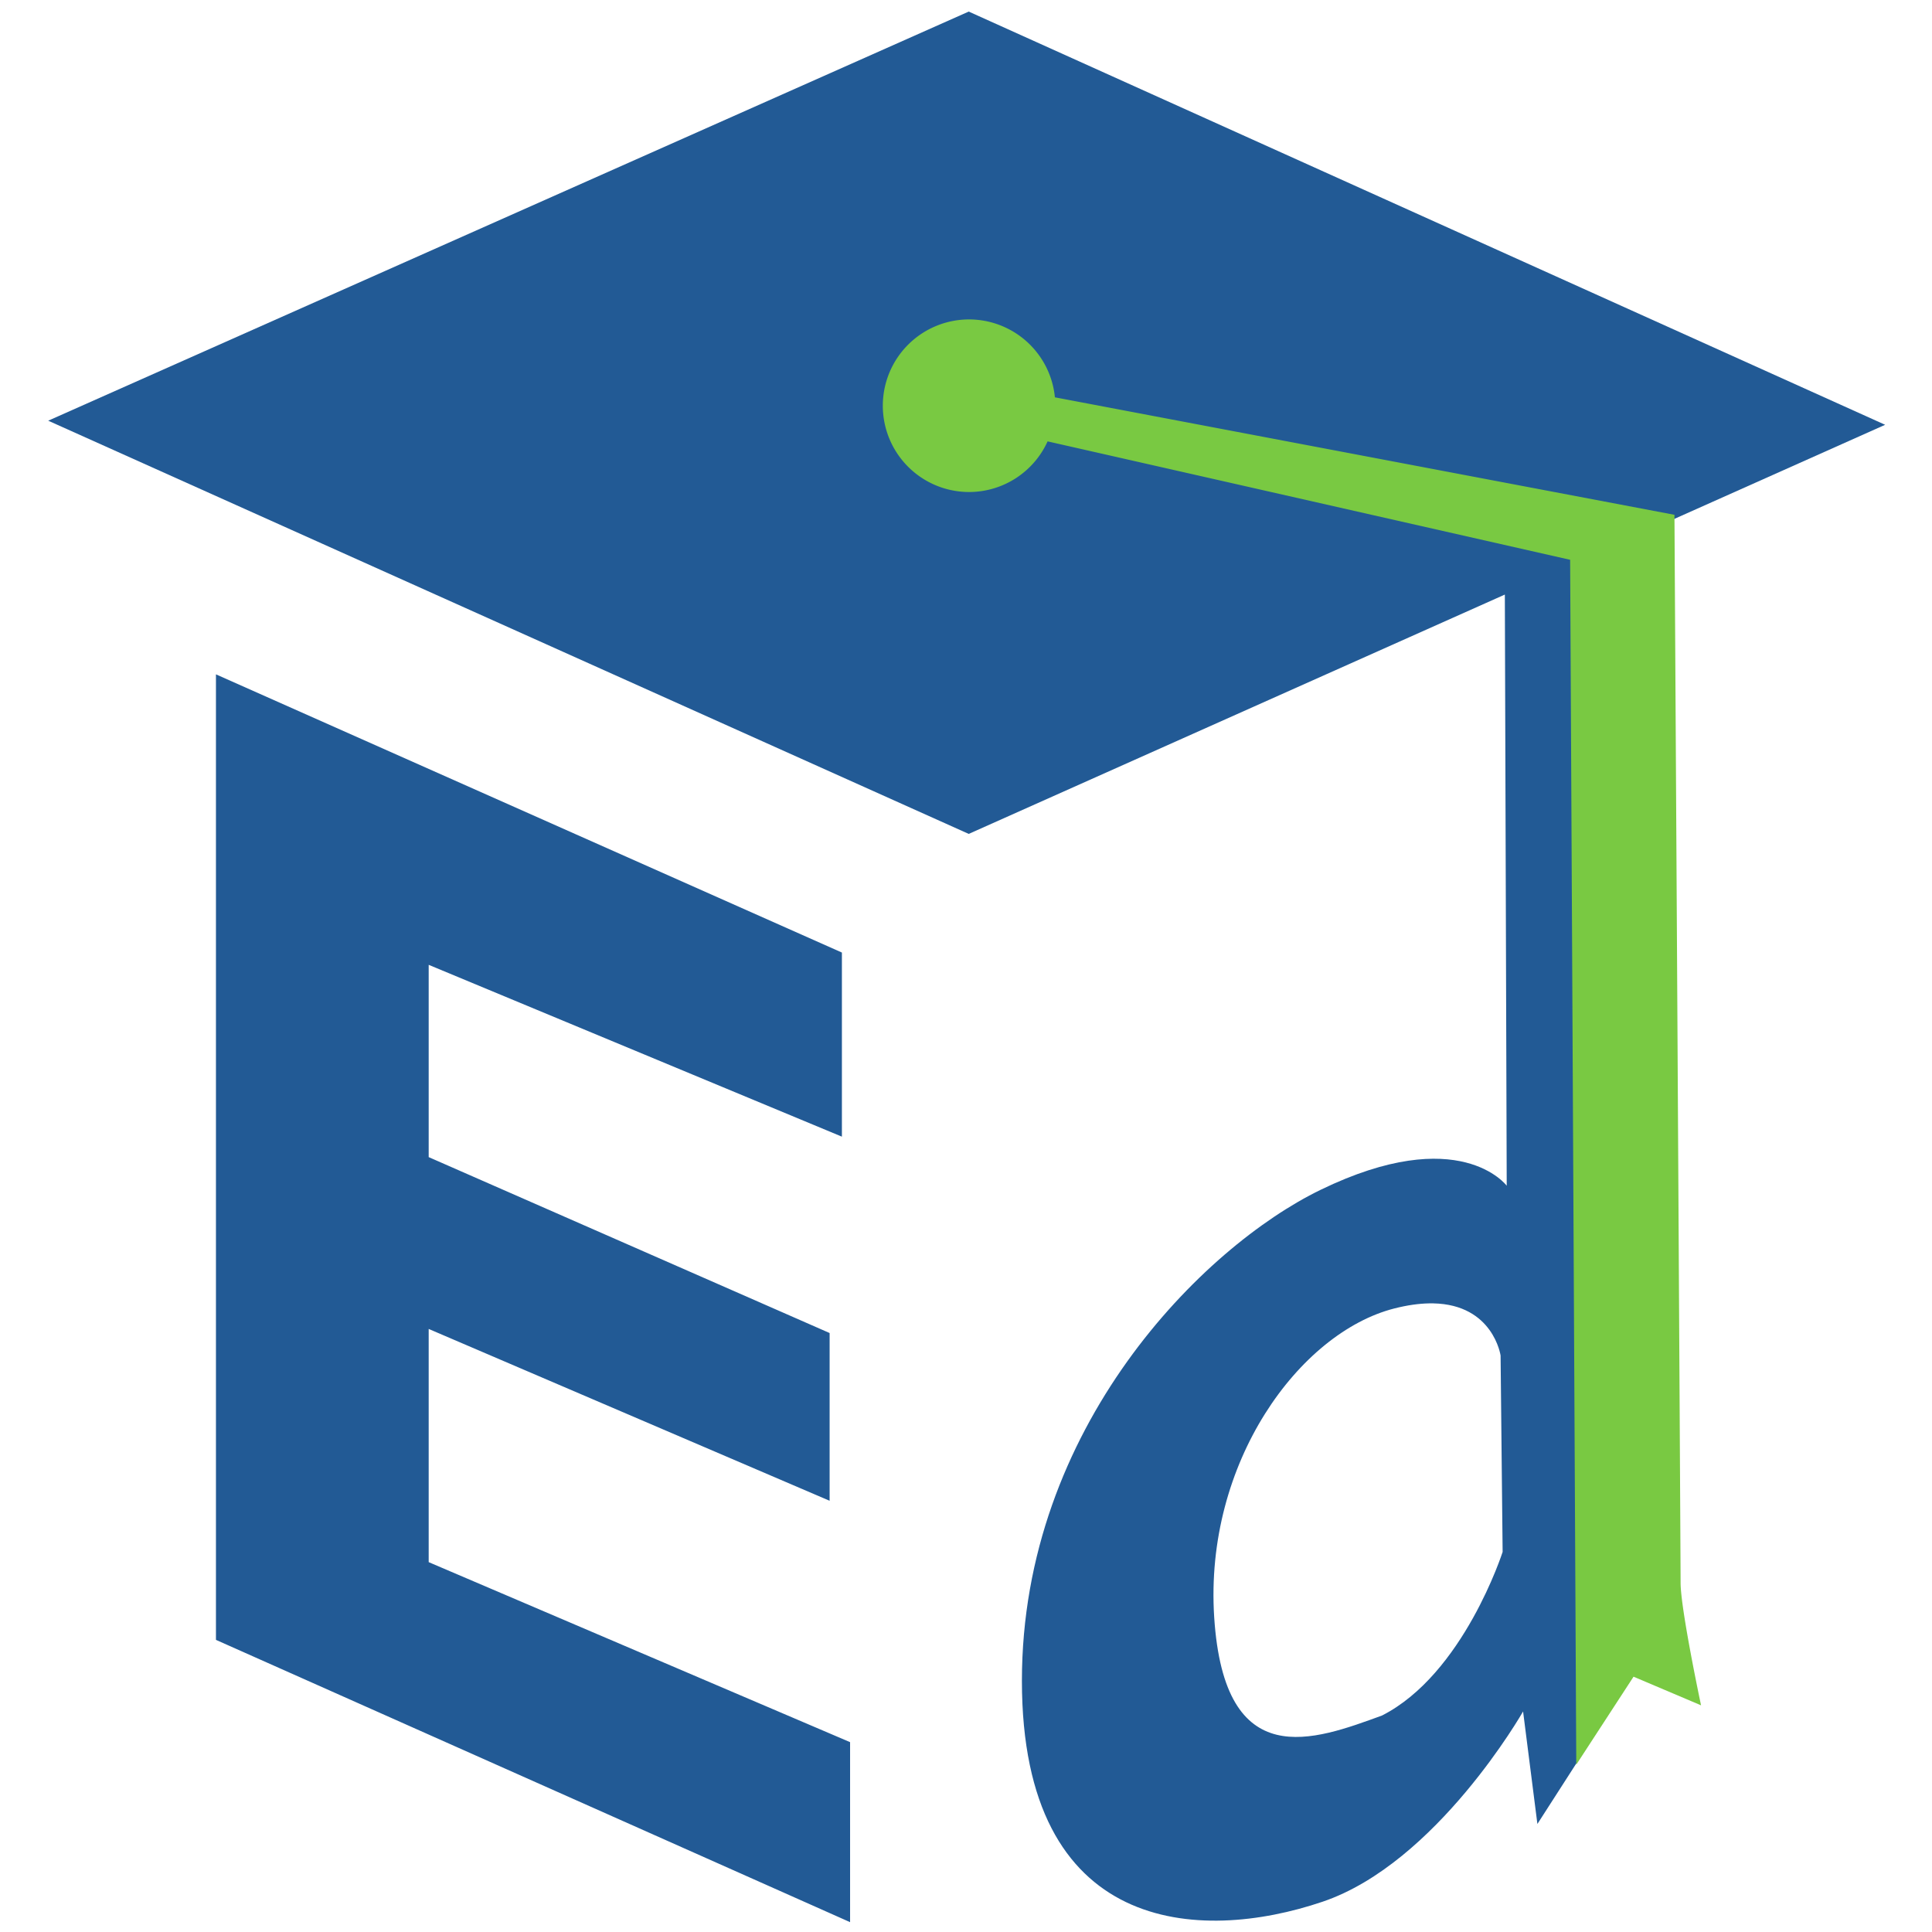
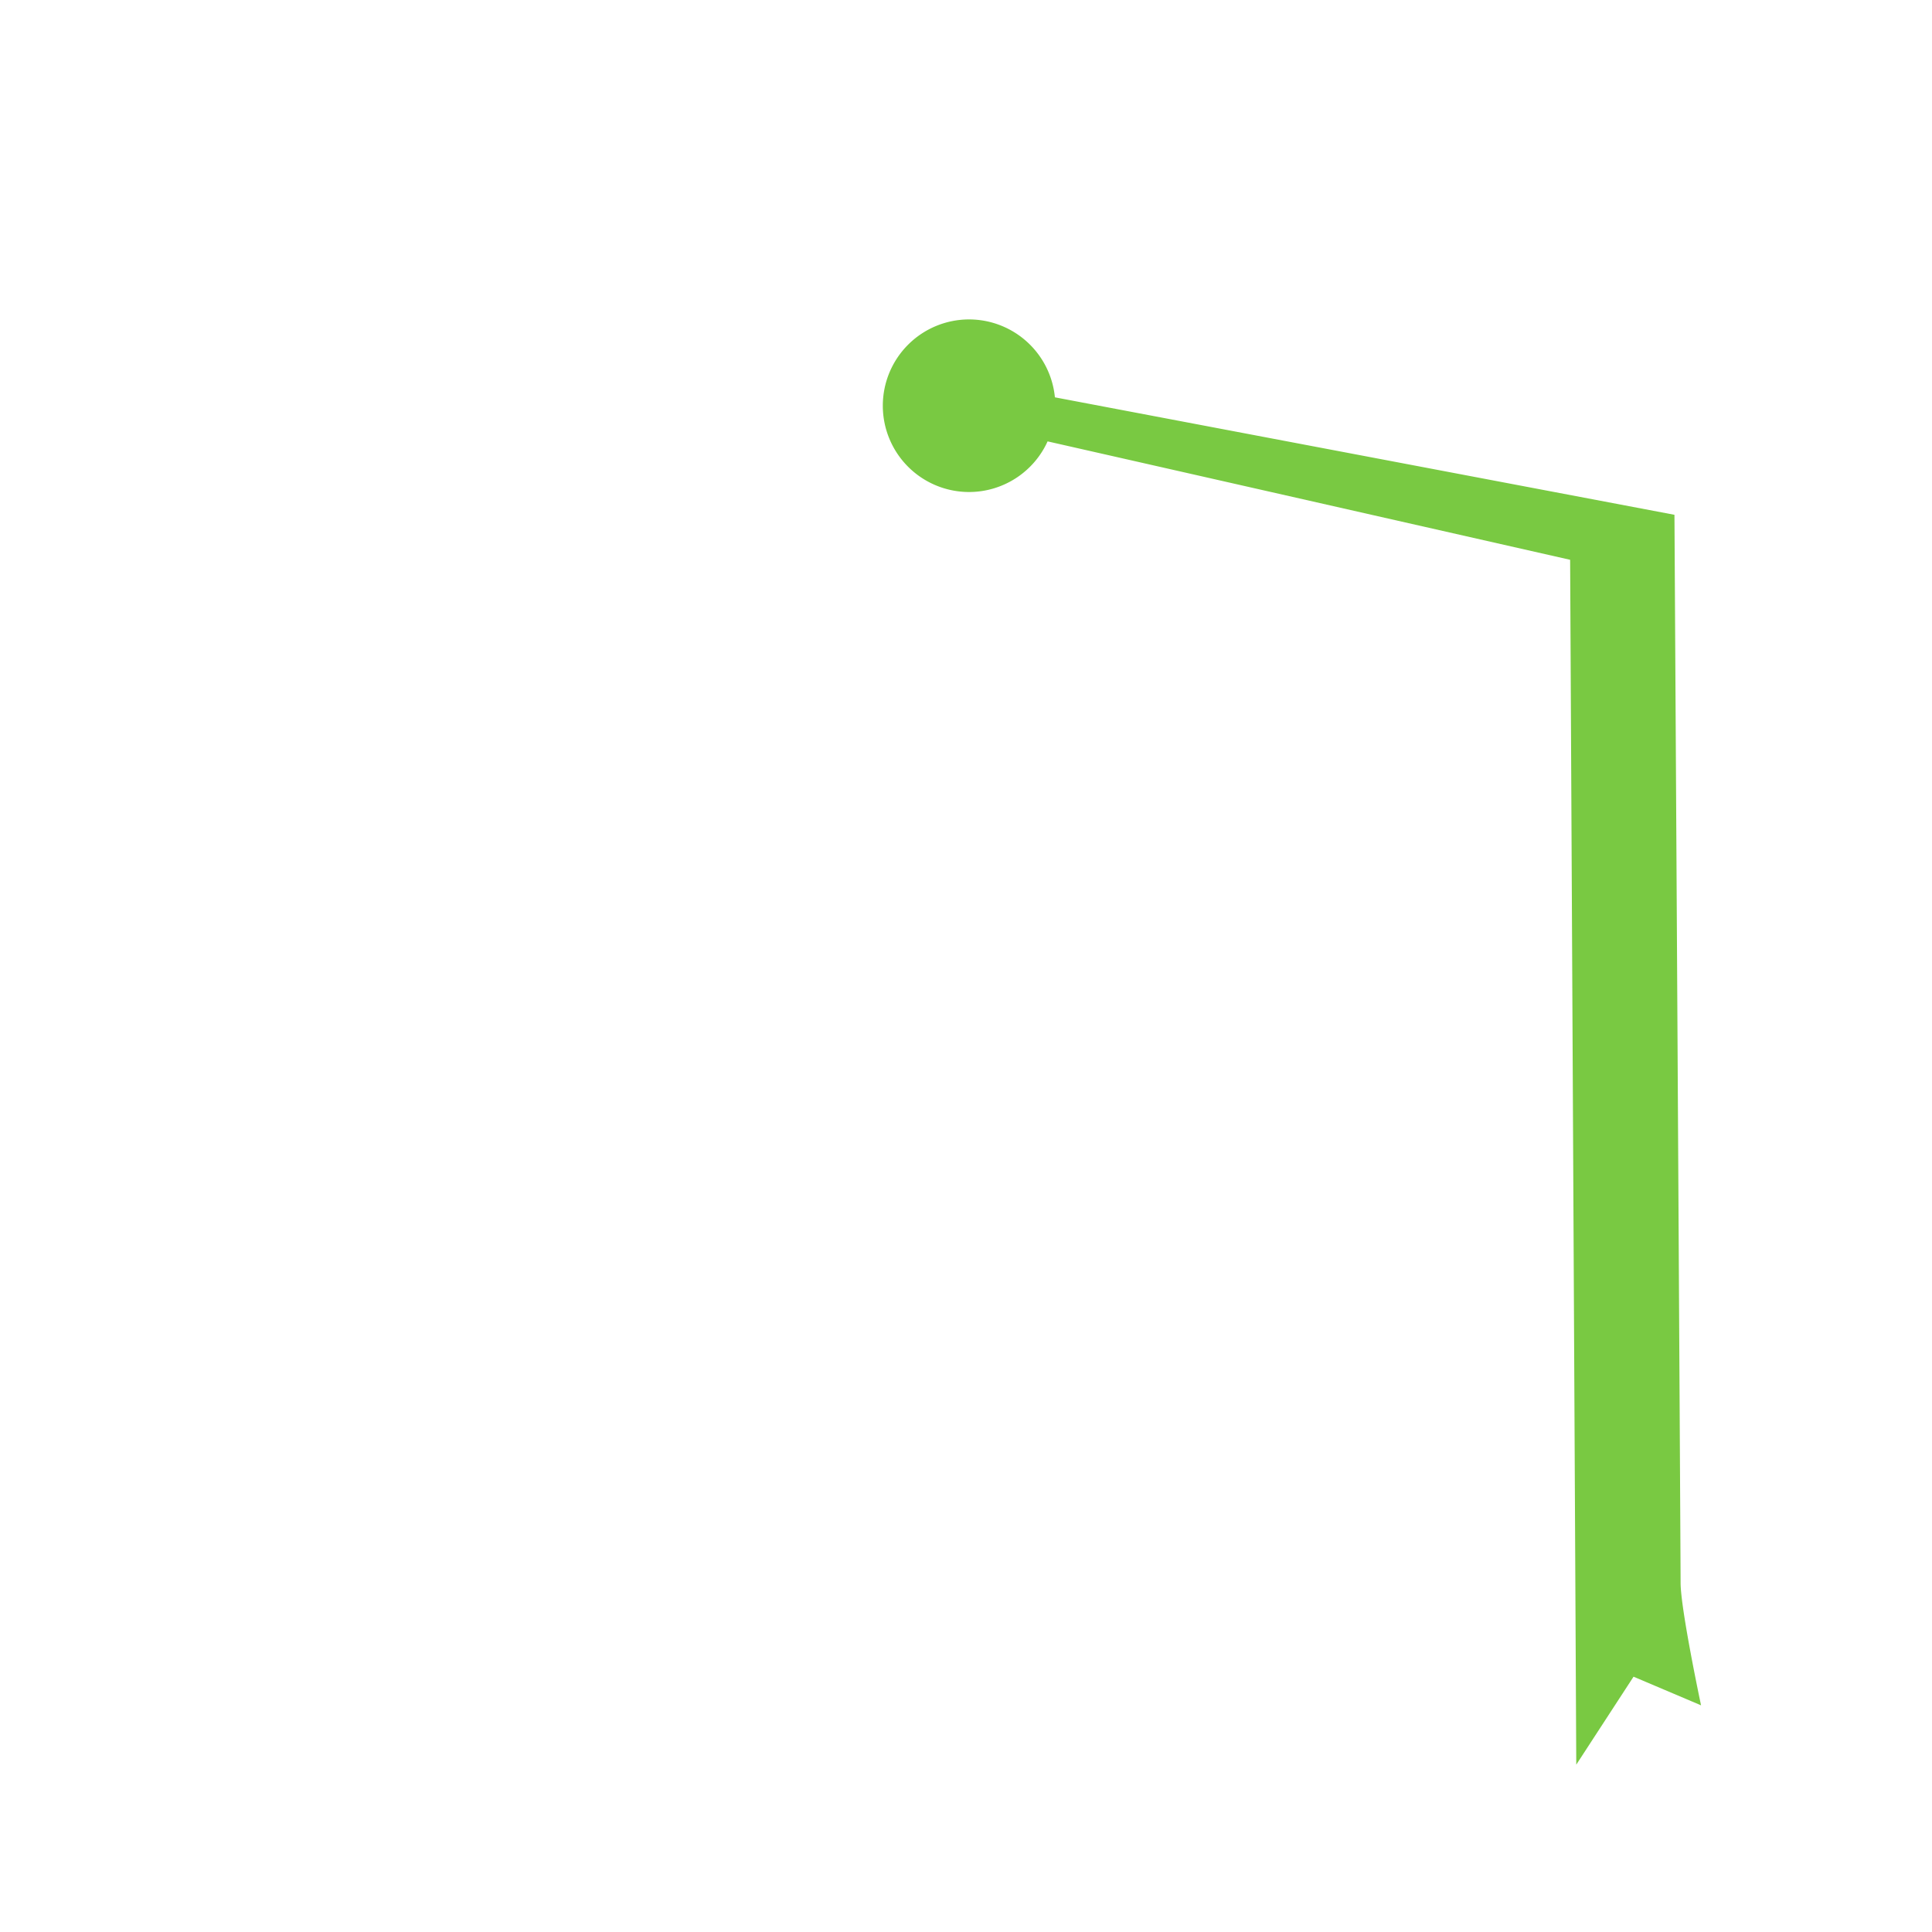
<svg xmlns="http://www.w3.org/2000/svg" height="75" viewBox="0 0 19.844 19.844" width="75">
  <g stroke-width="9" transform="matrix(.111 0 0 .111 -1.9 -5.418)">
-     <path d="m402.857 188.234-321.43 142.857 321.43 144.285 187.203-83.572.654 206.43c0-0-16.429-22.144-65 1.428-41.067 19.93-104.287 82.858-104.287 171.43 0 88.571 61.846 91.77 105 77.143 39.872-13.515 70-66.43 70-66.43l5 39.287 25.715-40 2.779-407.082 92.936-41.49zm-262.857 231.428v337.143l221.428 98.572v-62.857l-147.143-62.857v-81.428l140 60v-58.572l-140-61.428v-67.143l144.287 60v-64.287zm423.582 219.646c.505-.01 1.001-.01 1.486 0 20.96.413 23.504 18.211 23.504 18.211l.713 68.572s-13.654 42.693-42.143 57.143c-23.571 8.571-54.999 20.713-58.57-34.287-3.518-54.172 29.86-99.431 62.855-107.855 4.59-1.172 8.618-1.717 12.154-1.783z" fill="#225a95" fill-rule="evenodd" transform="scale(.265)" />
    <path d="m402.988 295.729a30.132 30.132 0 0 0 -30.131 30.133 30.132 30.132 0 0 0 30.131 30.133 30.132 30.132 0 0 0 27.408-17.682l182.461 41.35 2.143 420.715 20-30.715 23.572 10s-7.145-33.572-7.145-42.857c0-9.286-2.143-372.855-2.143-372.855l-216.336-41.02a30.132 30.132 0 0 0 -29.961-27.201z" fill="#79c942" fill-rule="evenodd" transform="scale(.265)" />
  </g>
</svg>